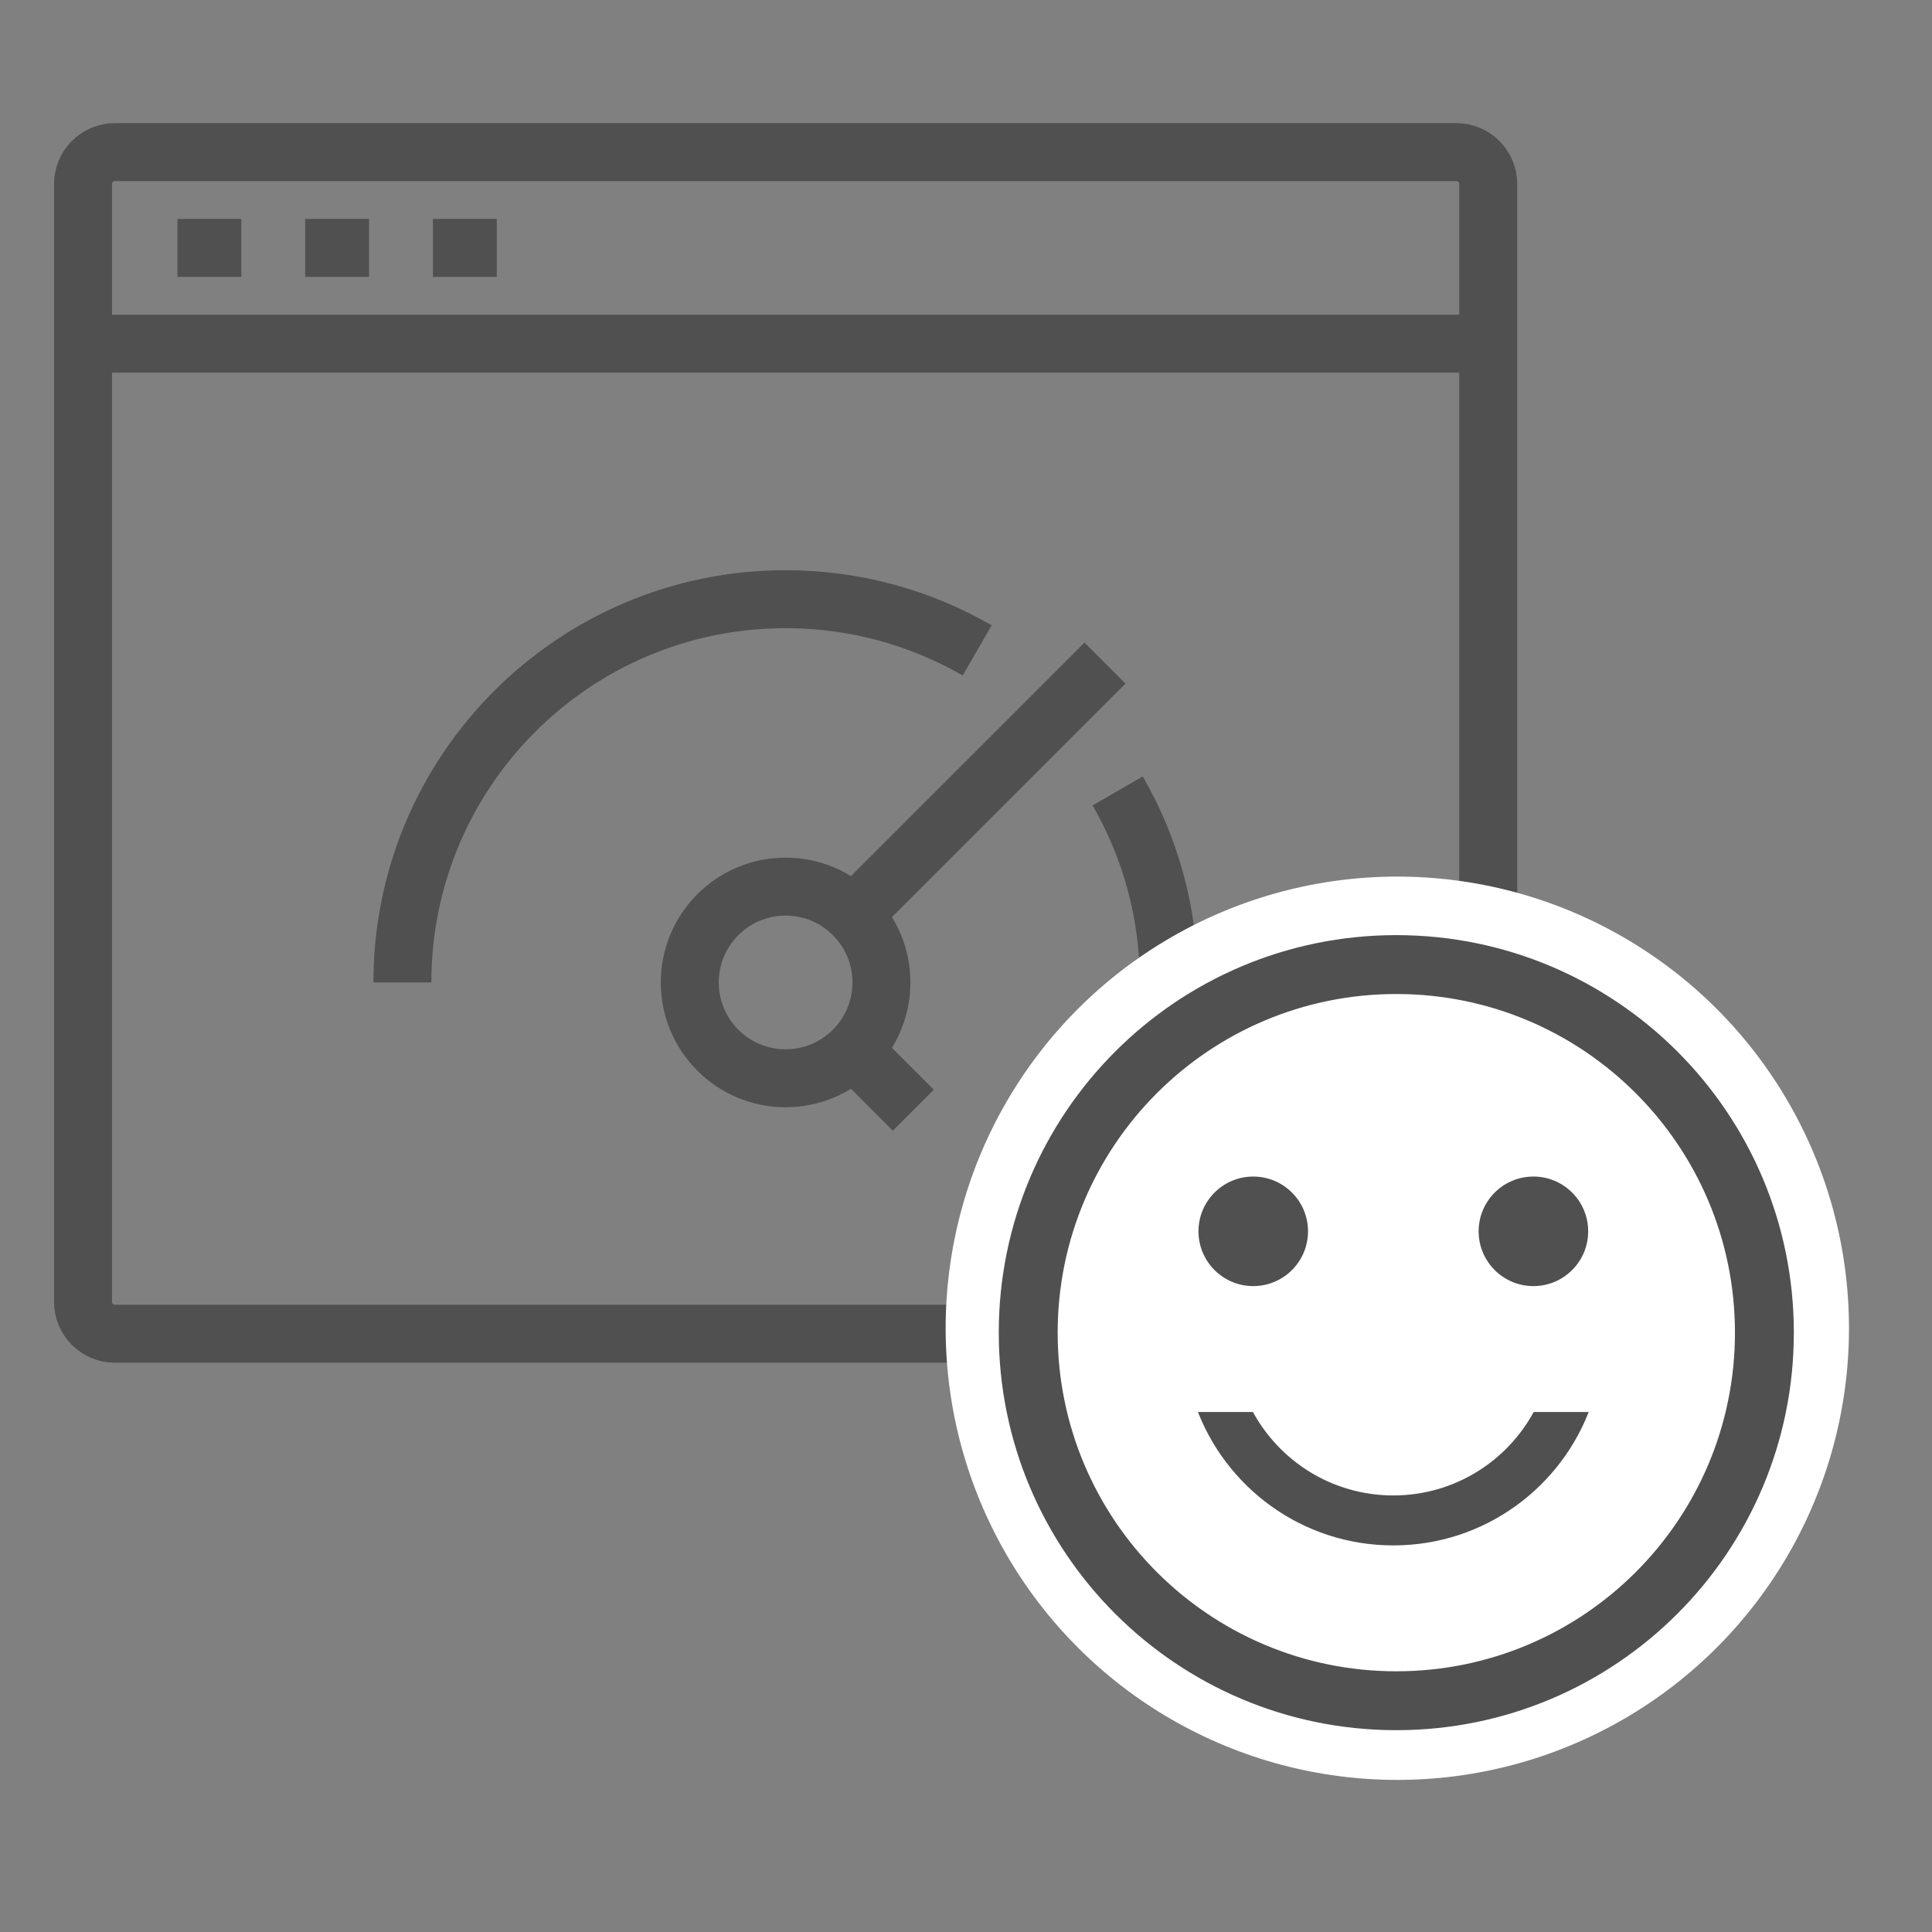
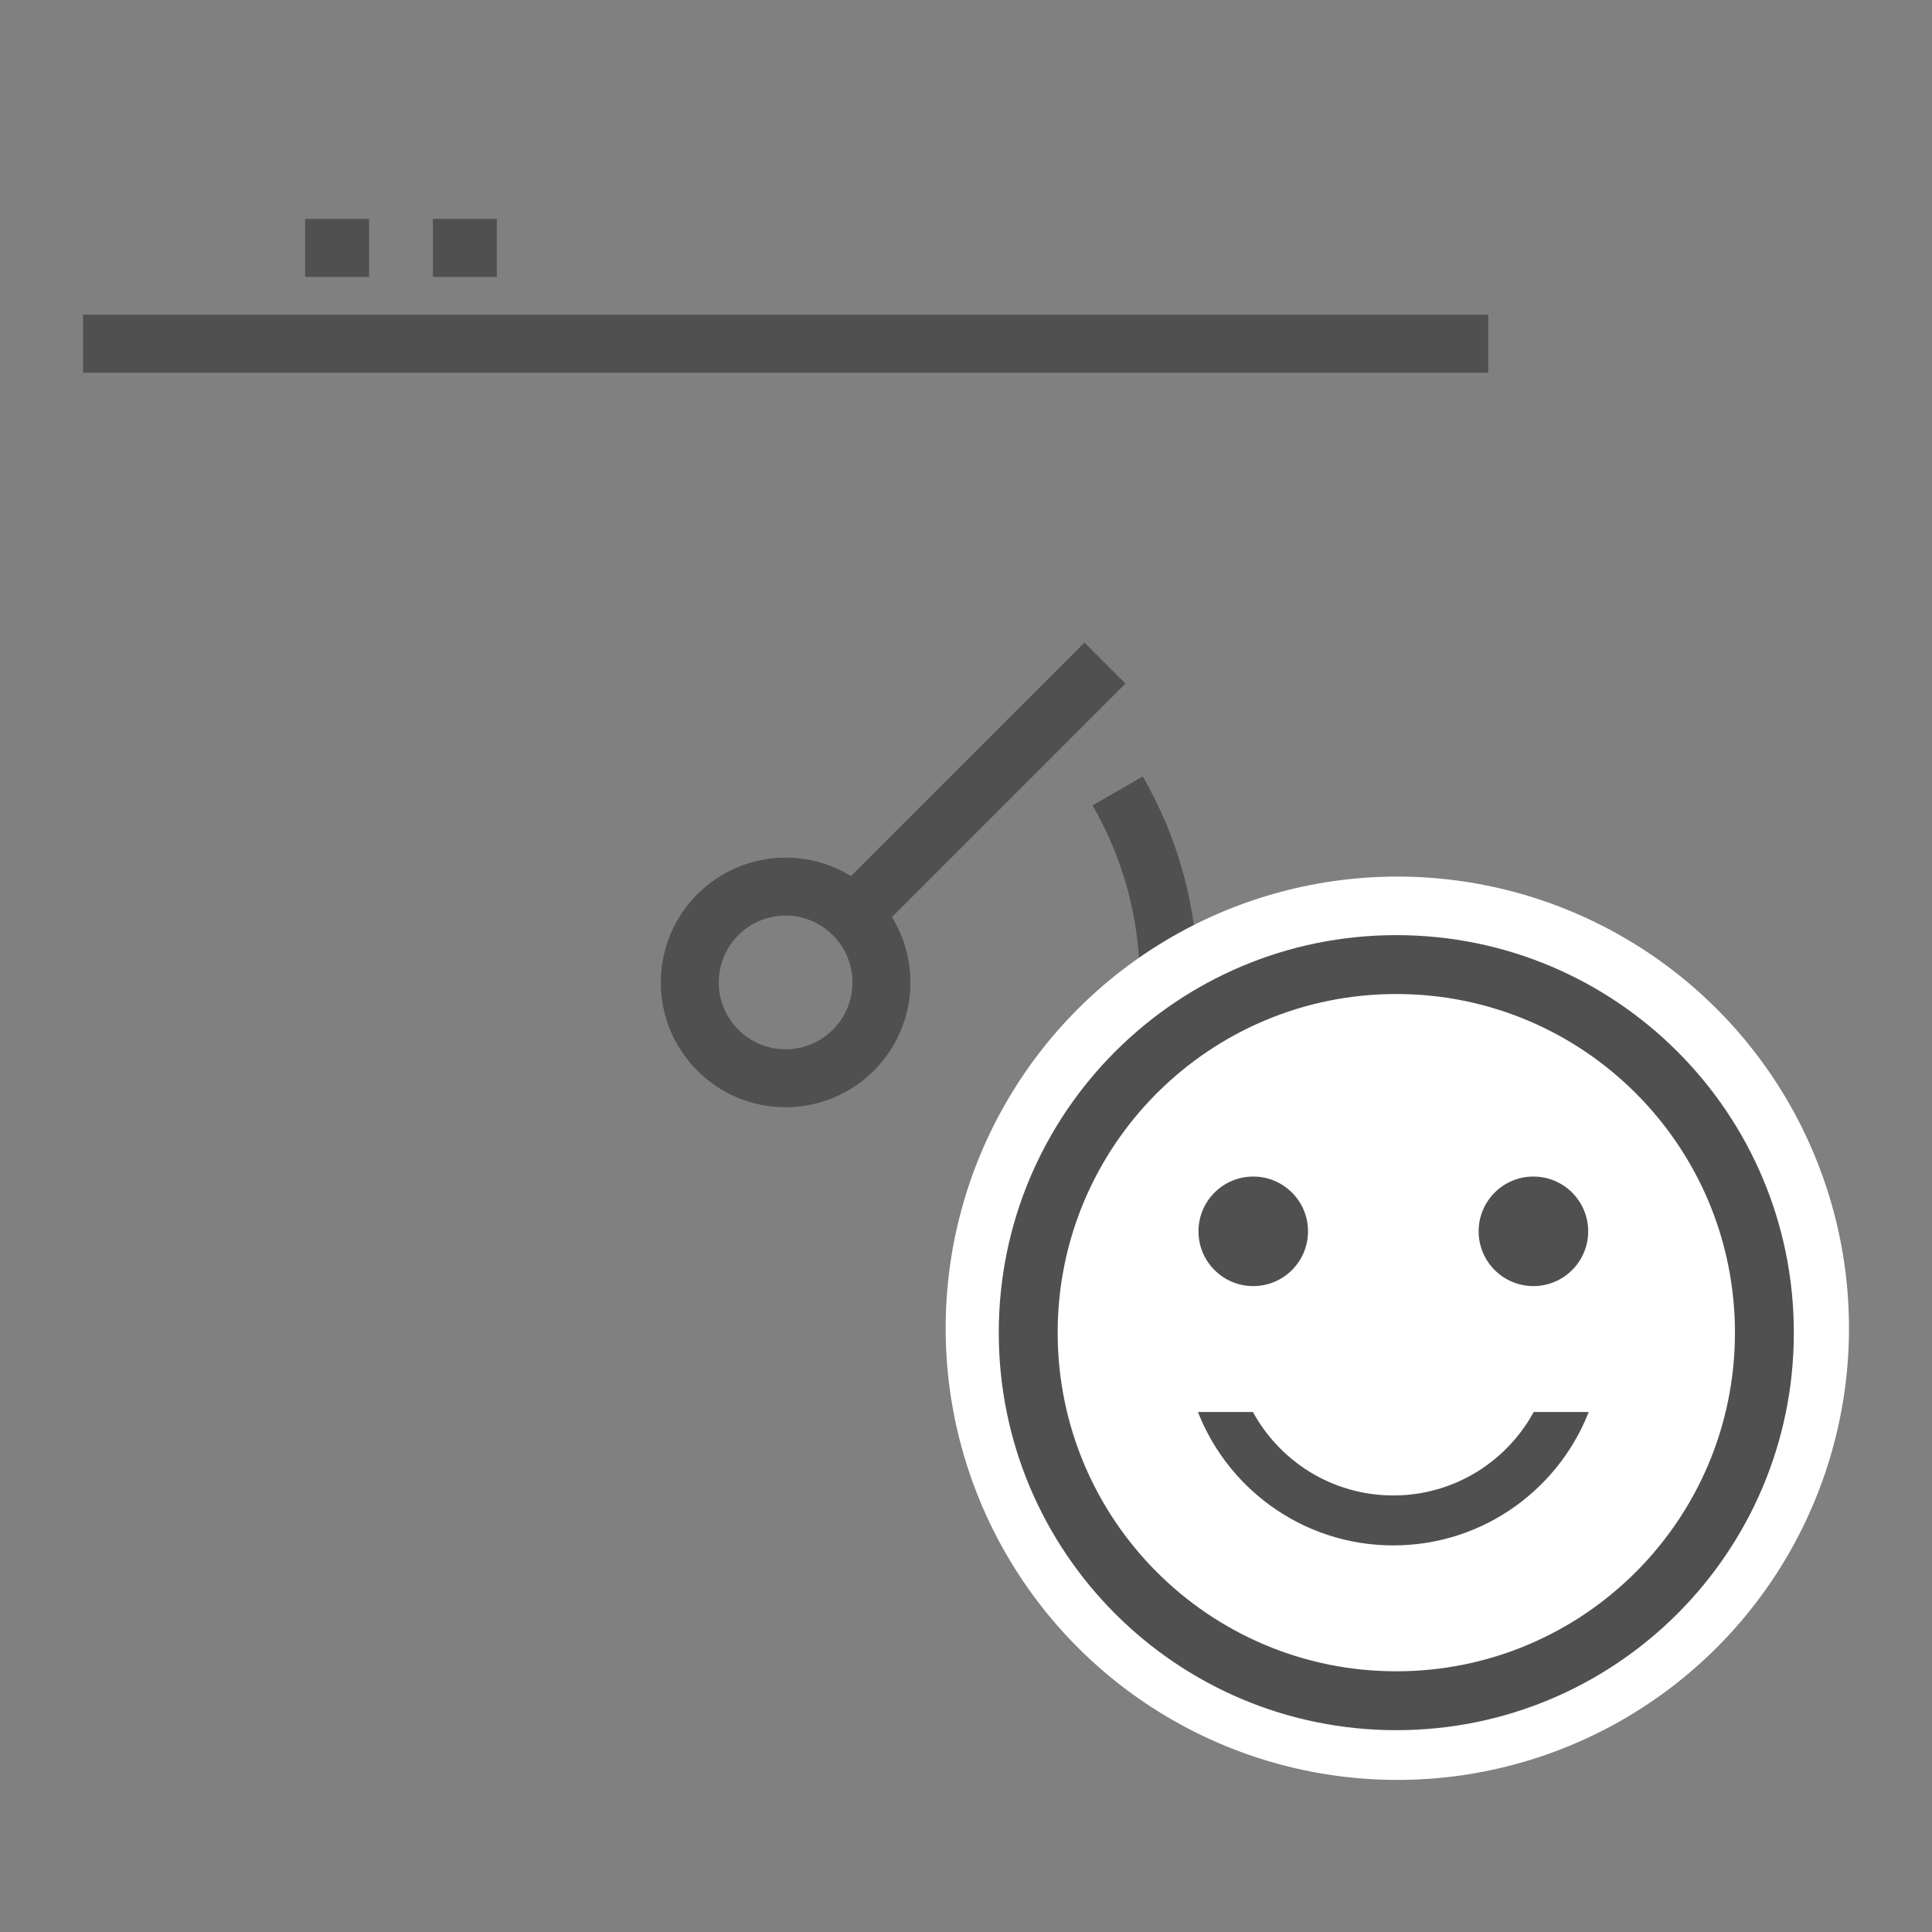
<svg xmlns="http://www.w3.org/2000/svg" version="1.1" id="圖層_1" x="0px" y="0px" width="100px" height="100px" viewBox="0 0 100 100" enable-background="new 0 0 100 100" xml:space="preserve">
  <rect x="0" y="0" width="100" height="100" fill="#808080" stroke="none" />
  <g>
    <g>
-       <path fill="none" stroke="#515050" stroke-width="3" stroke-miterlimit="10" d="M77.031,67.382V9.526    c0-0.913-0.74-1.653-1.652-1.653H5.949c-0.913,0-1.652,0.74-1.652,1.653v57.856c0,0.912,0.739,1.652,1.652,1.652h69.429    C76.291,69.035,77.031,68.294,77.031,67.382z" />
      <line fill="none" stroke="#515050" stroke-width="3" stroke-miterlimit="10" x1="77.031" y1="17.79" x2="4.297" y2="17.79" />
      <line fill="none" stroke="#515050" stroke-width="3" stroke-miterlimit="10" x1="25.713" y1="12.832" x2="22.407" y2="12.832" />
      <line fill="none" stroke="#515050" stroke-width="3" stroke-miterlimit="10" x1="19.102" y1="12.832" x2="15.795" y2="12.832" />
-       <line fill="none" stroke="#515050" stroke-width="3" stroke-miterlimit="10" x1="12.489" y1="12.832" x2="9.184" y2="12.832" />
      <circle fill="none" stroke="#515050" stroke-width="3" stroke-miterlimit="10" cx="40.663" cy="50.851" r="4.96" />
      <path fill="none" stroke="#515050" stroke-width="3" stroke-miterlimit="10" d="M57.85,40.938c1.684,2.916,2.65,6.303,2.65,9.913" />
-       <path fill="none" stroke="#515050" stroke-width="3" stroke-miterlimit="10" d="M20.827,50.851    c0-10.954,8.882-19.837,19.836-19.837c3.611,0,6.998,0.967,9.915,2.651" />
-       <line fill="none" stroke="#515050" stroke-width="3" stroke-miterlimit="10" x1="47.275" y1="57.464" x2="43.97" y2="54.158" />
      <line fill="none" stroke="#515050" stroke-width="3" stroke-miterlimit="10" x1="43.969" y1="47.545" x2="57.195" y2="34.321" />
    </g>
    <g>
      <circle fill="#FFFFFF" cx="72.325" cy="68.75" r="23.378" />
      <g>
        <path fill="#515050" stroke="#FFFFFF" stroke-width="0.5" stroke-miterlimit="10" d="M72.273,48.152     c-11.502,0-20.827,9.324-20.827,20.826s9.324,20.826,20.827,20.826c11.502,0,20.826-9.324,20.826-20.826     S83.775,48.152,72.273,48.152z M72.273,86.256c-9.543,0-17.278-7.735-17.278-17.278c0-9.542,7.735-17.278,17.278-17.278     c9.542,0,17.278,7.736,17.278,17.278C89.551,78.521,81.815,86.256,72.273,86.256z" />
        <path fill="#515050" stroke="#FFFFFF" stroke-width="0.5" stroke-miterlimit="10" d="M72.118,80.24     c4.836,0,8.948-3.092,10.473-7.405h-3.357c-1.338,2.566-4.021,4.319-7.116,4.319c-3.094,0-5.777-1.753-7.116-4.319h-3.357     C63.171,77.148,67.283,80.24,72.118,80.24z" />
        <circle fill="#515050" stroke="#FFFFFF" stroke-width="0.5" stroke-miterlimit="10" cx="64.868" cy="63.733" r="3.085" />
        <circle fill="#515050" stroke="#FFFFFF" stroke-width="0.5" stroke-miterlimit="10" cx="79.369" cy="63.733" r="3.085" />
      </g>
    </g>
  </g>
</svg>